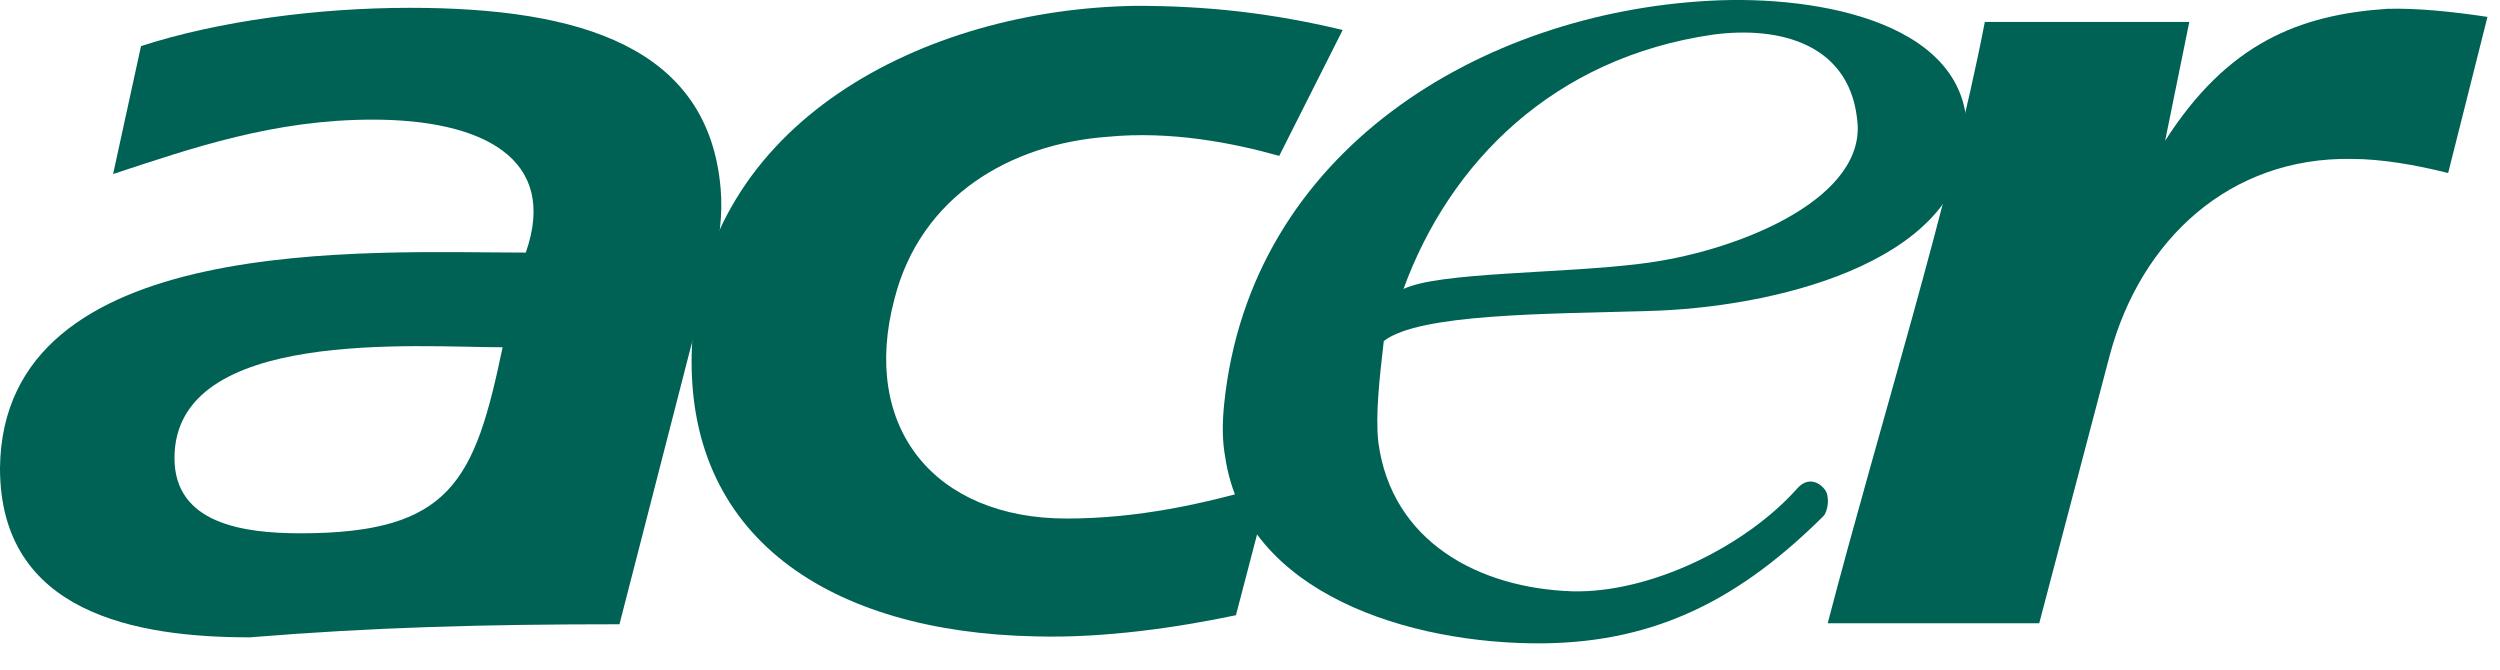
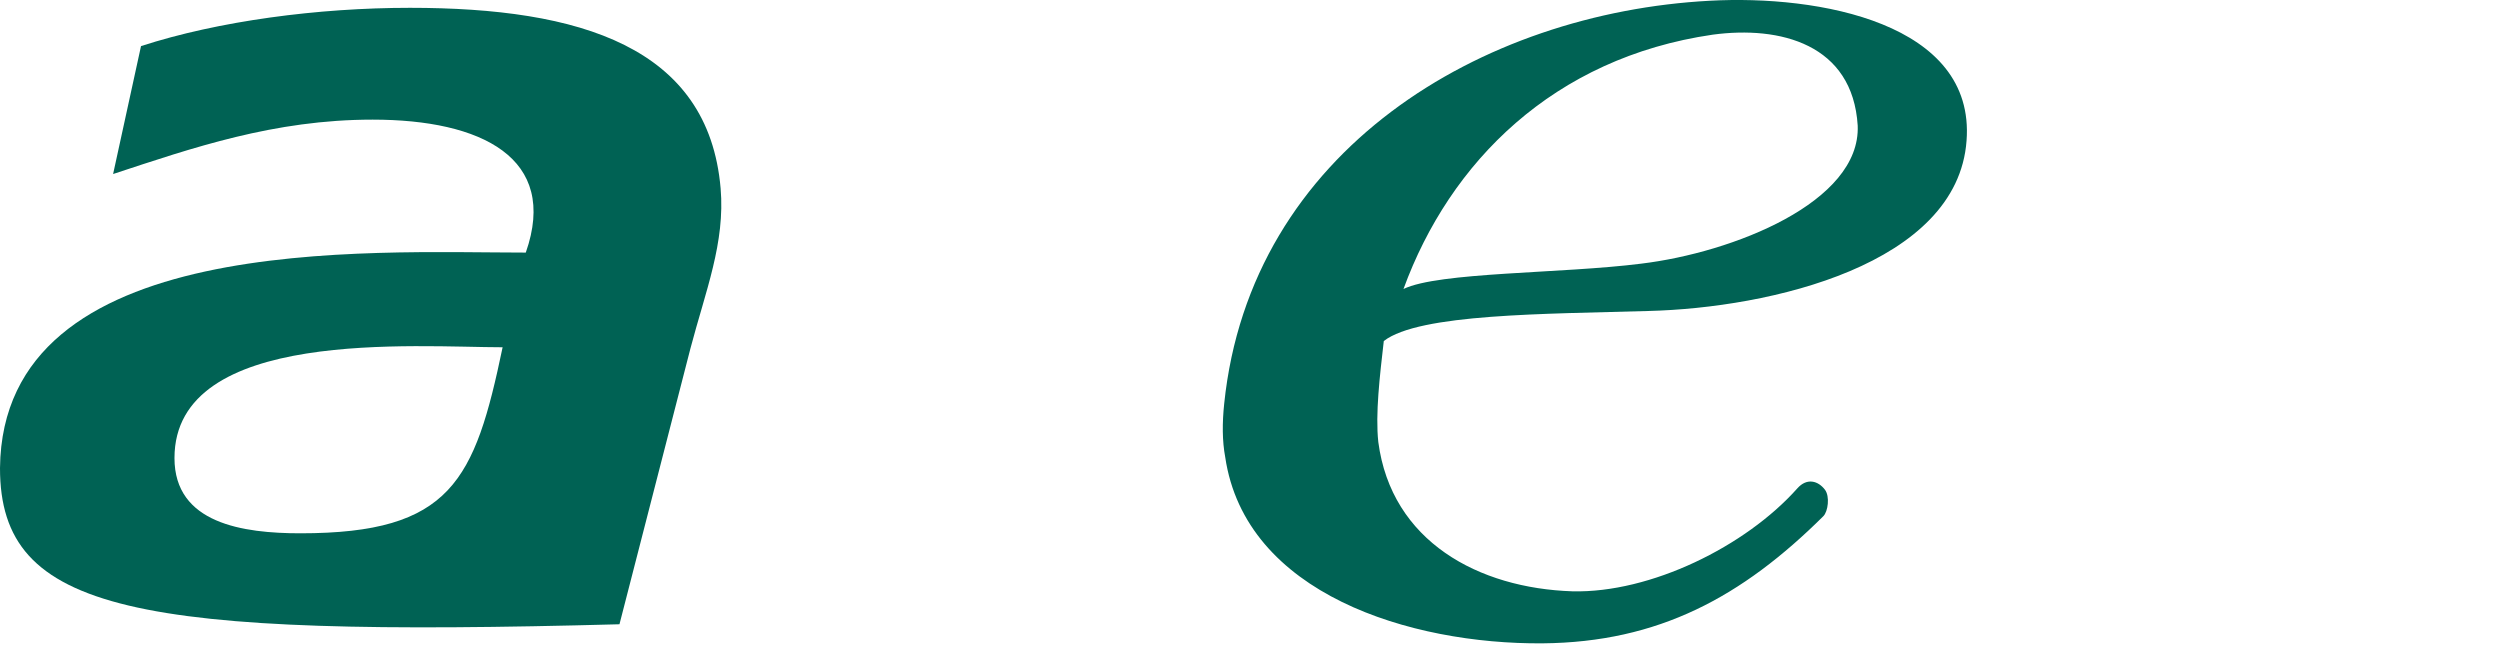
<svg xmlns="http://www.w3.org/2000/svg" xmlns:ns1="http://sodipodi.sourceforge.net/DTD/sodipodi-0.dtd" xmlns:ns2="http://www.inkscape.org/namespaces/inkscape" version="1.1" id="Layer_1" width="539.773" height="144.571" viewBox="0 0 539.773 144.571" overflow="visible" enable-background="new 0 0 539.773 144.571" xml:space="preserve" ns1:docname="Acer_Logo.svg" ns2:version="1.1.2 (b8e25be833, 2022-02-05)">
  <defs id="defs17" />
  <ns1:namedview id="namedview15" pagecolor="#ffffff" bordercolor="#666666" borderopacity="1.0" ns2:pageshadow="2" ns2:pageopacity="0.0" ns2:pagecheckerboard="0" showgrid="false" ns2:zoom="1.9600832" ns2:cx="567.57795" ns2:cy="72.445905" ns2:window-width="1440" ns2:window-height="1009" ns2:window-x="-8" ns2:window-y="-8" ns2:window-maximized="1" ns2:current-layer="Layer_1" />
  <g id="g12">
-     <path fill-rule="evenodd" clip-rule="evenodd" fill="#006254" d="M428.544,4.731h44.145l-5.218,25.661   c13.485-21.097,28.928-27.177,47.848-28.484c6.524-0.211,14.572,0.653,21.747,1.739l-8.487,33.71   c-6.955-1.74-14.347-3.044-20.871-3.044c-26.095-0.432-45.454,17.171-52.198,42.394l-15.223,57.855h-45.668   C405.927,91.286,420.936,44.1,428.544,4.731L428.544,4.731z" id="path2" />
    <path fill-rule="evenodd" clip-rule="evenodd" fill="#006254" d="M303.025,62.396c7.611-3.696,34.146-3.293,51.325-5.47   c19.79-2.391,47.399-13.264,46.746-29.793c-1.084-17.615-16.734-21.608-31.304-19.649C335.43,12.484,313.03,34.995,303.025,62.396   L303.025,62.396z M298.774,73.632c-0.87,7.61-1.837,15.696-1.187,21.79c2.83,21.527,21.703,31.594,41.93,32.25   c16.84,0.398,37.374-9.68,48.542-22.225c2.109-2.373,4.535-1.6,5.965,0.293c1.093,1.441,0.662,4.711-0.346,5.707   c-17.54,17.414-35.569,27.24-60.642,27.457c-28.488,0.217-64.154-10.646-68.503-40.219c-0.653-3.48-0.653-7.4-0.218-11.531   c5.654-54.784,55.676-84.379,104.824-86.99c23.487-1.304,57.413,4.787,55.456,30.23c-1.957,26.75-42.407,36.103-68.722,36.753   C333.69,67.801,306.385,67.703,298.774,73.632L298.774,73.632z" id="path4" />
-     <path fill-rule="evenodd" clip-rule="evenodd" fill="#006254" d="M274.238,104.563l-7.386,28.266   c-12.397,2.613-28.497,5.004-43.286,4.57c-43.929-0.867-76.116-21.1-74.159-62.856c2.389-48.056,50.021-72.633,95.909-73.285   c15.224,0,29.139,1.518,44.581,5.216l-13.702,27.183c-10.003-2.827-23.486-5.436-36.971-4.131   c-21.095,1.521-40.45,12.829-46.104,35.013c-7.393,27.836,8.698,47.418,37.189,47.418   C245.313,111.958,259.887,108.917,274.238,104.563L274.238,104.563z" id="path6" />
-     <path fill-rule="evenodd" clip-rule="evenodd" fill="#006254" d="M88.513,1.688c36.753,0,64.434,8.442,67.074,38.959   c1.015,11.739-3.259,22.208-6.521,34.607l-15.318,59.531c-29.358,0-53.281,0.65-79.813,2.824C29.36,137.61,0,132.395,0,101.077   c0.513-51.177,79.813-46.541,113.522-46.541c7.178-20.443-9.57-28.707-33.056-28.707c-21.312,0-38.864,6.089-56.045,11.744   l6.025-27.62C47.193,4.516,68.722,1.688,88.513,1.688L88.513,1.688z M108.52,74.979c-18.517,0-70.849-4.367-70.849,23.924   c0,14.133,14.789,16.242,27.186,16.242C97.43,115.145,102.51,103.772,108.52,74.979L108.52,74.979z" id="path8" />
+     <path fill-rule="evenodd" clip-rule="evenodd" fill="#006254" d="M88.513,1.688c36.753,0,64.434,8.442,67.074,38.959   c1.015,11.739-3.259,22.208-6.521,34.607l-15.318,59.531C29.36,137.61,0,132.395,0,101.077   c0.513-51.177,79.813-46.541,113.522-46.541c7.178-20.443-9.57-28.707-33.056-28.707c-21.312,0-38.864,6.089-56.045,11.744   l6.025-27.62C47.193,4.516,68.722,1.688,88.513,1.688L88.513,1.688z M108.52,74.979c-18.517,0-70.849-4.367-70.849,23.924   c0,14.133,14.789,16.242,27.186,16.242C97.43,115.145,102.51,103.772,108.52,74.979L108.52,74.979z" id="path8" />
  </g>
</svg>